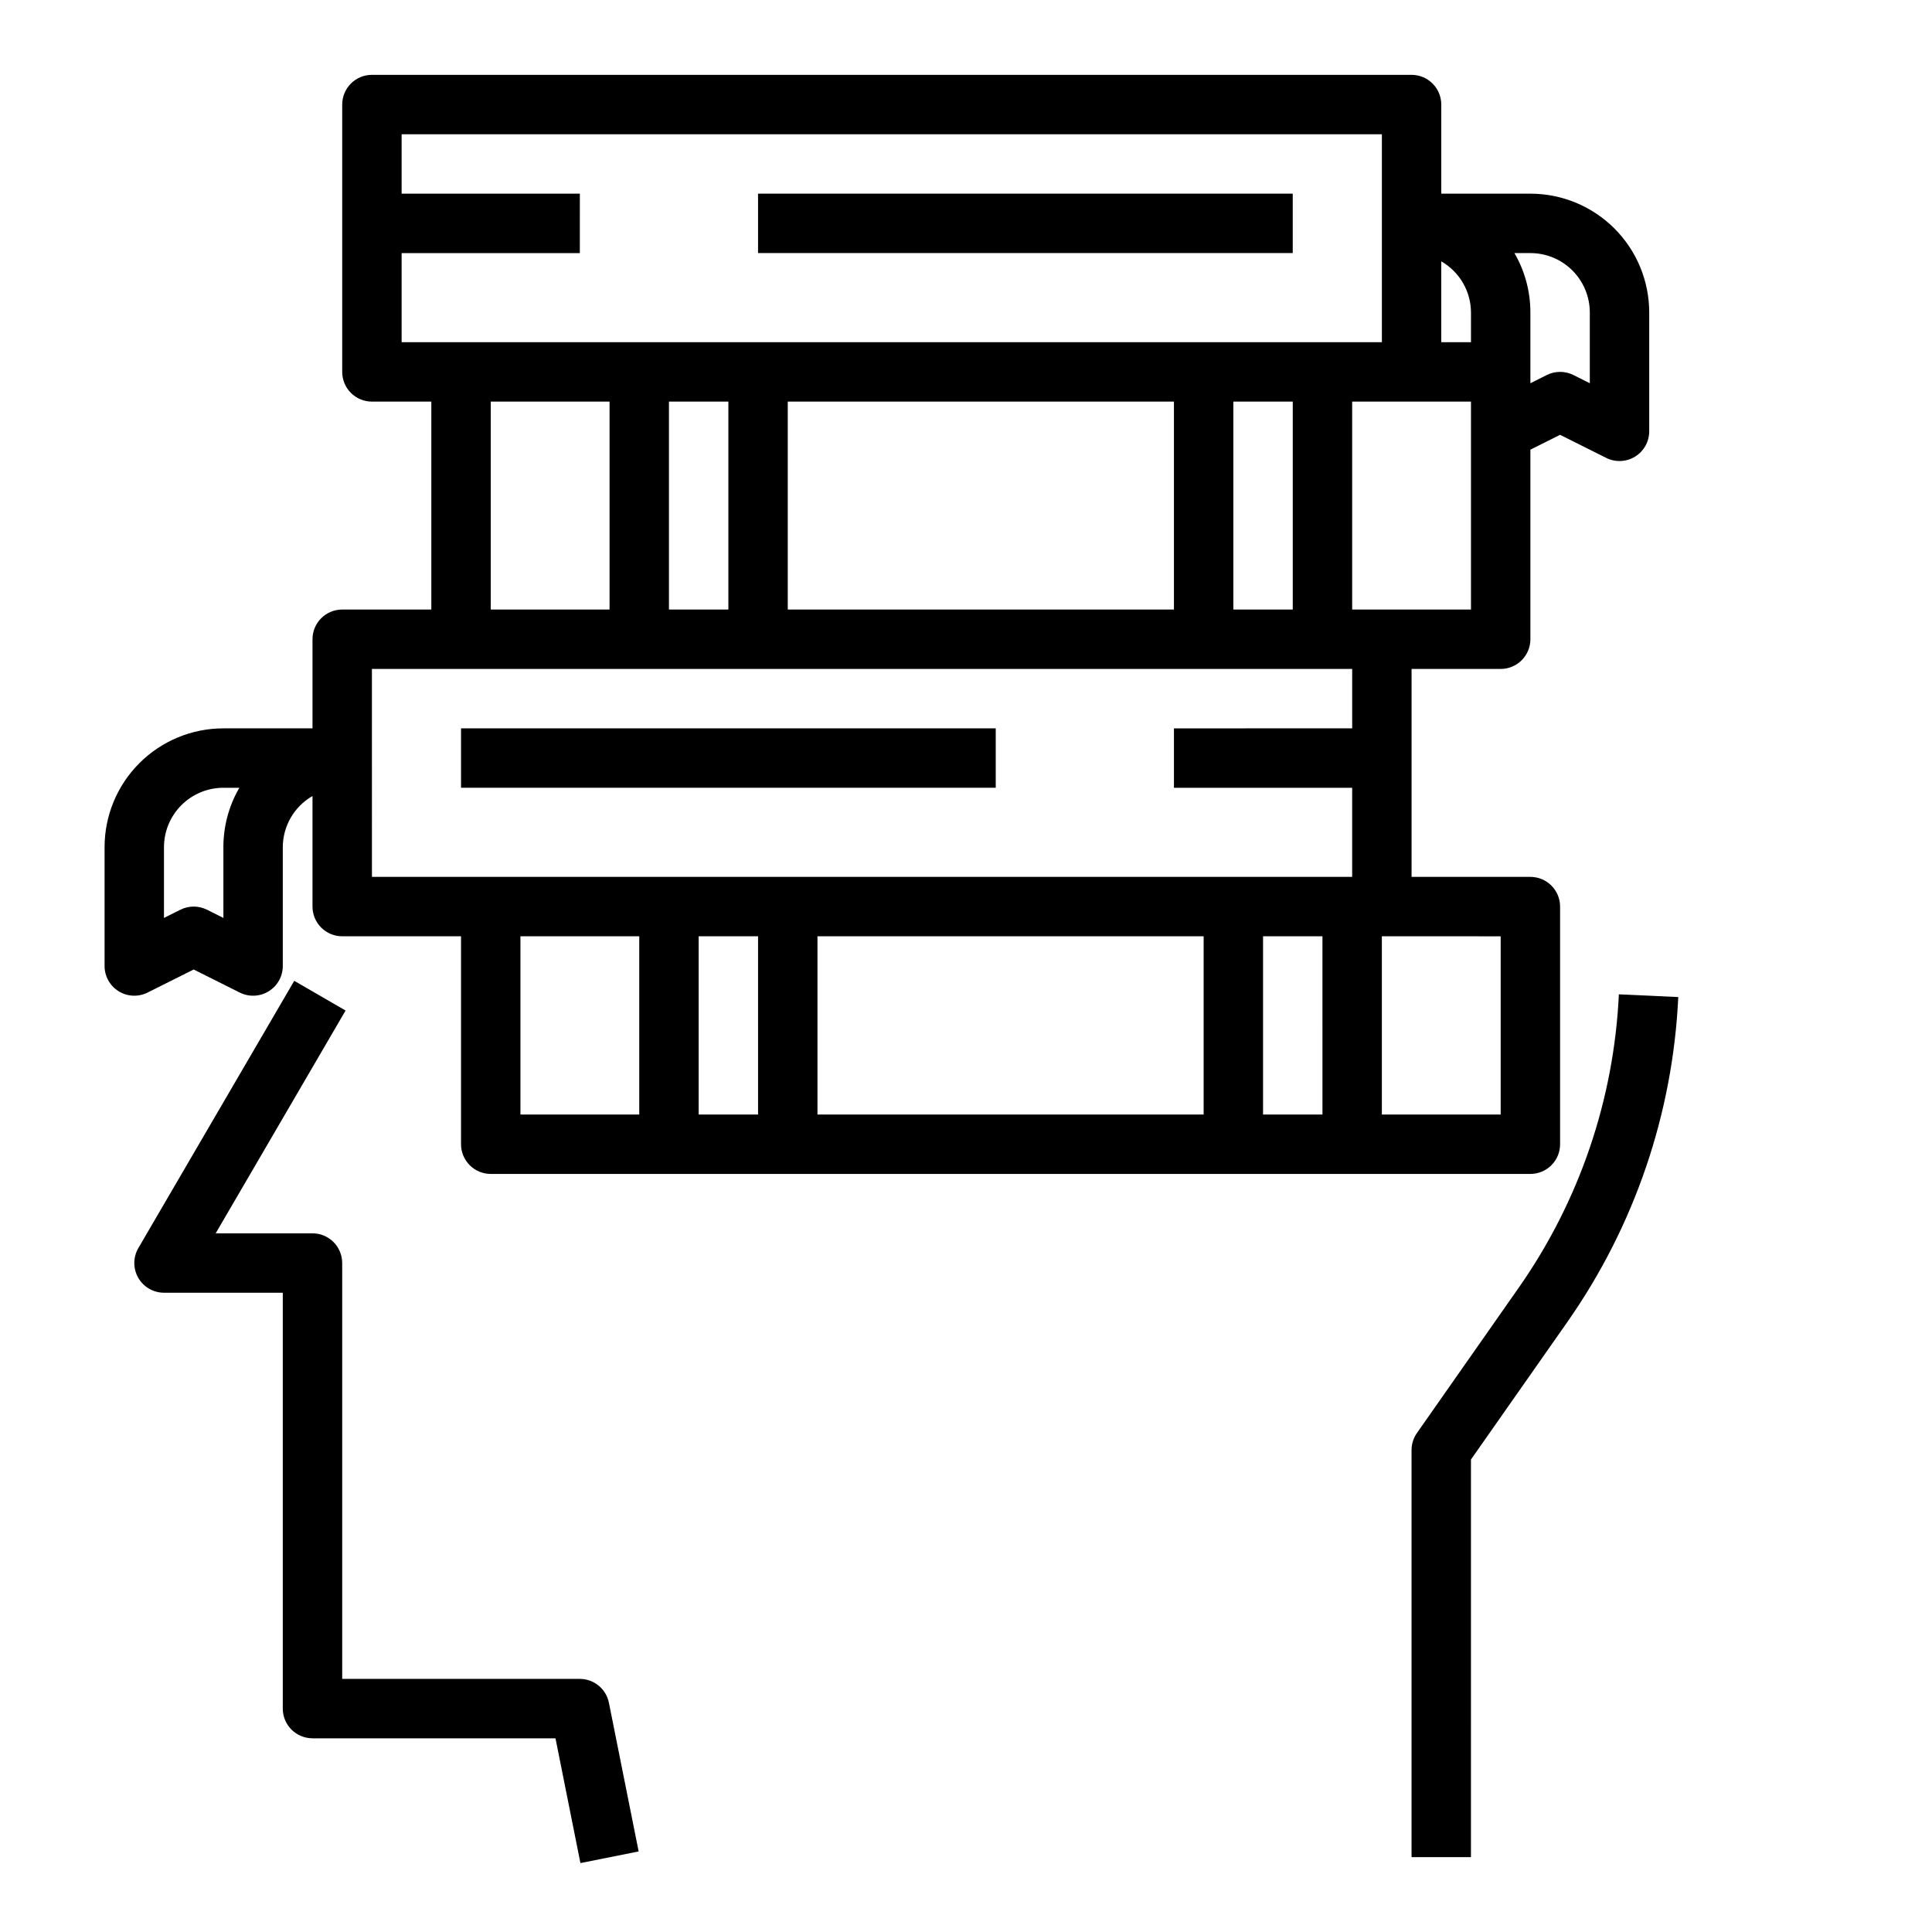
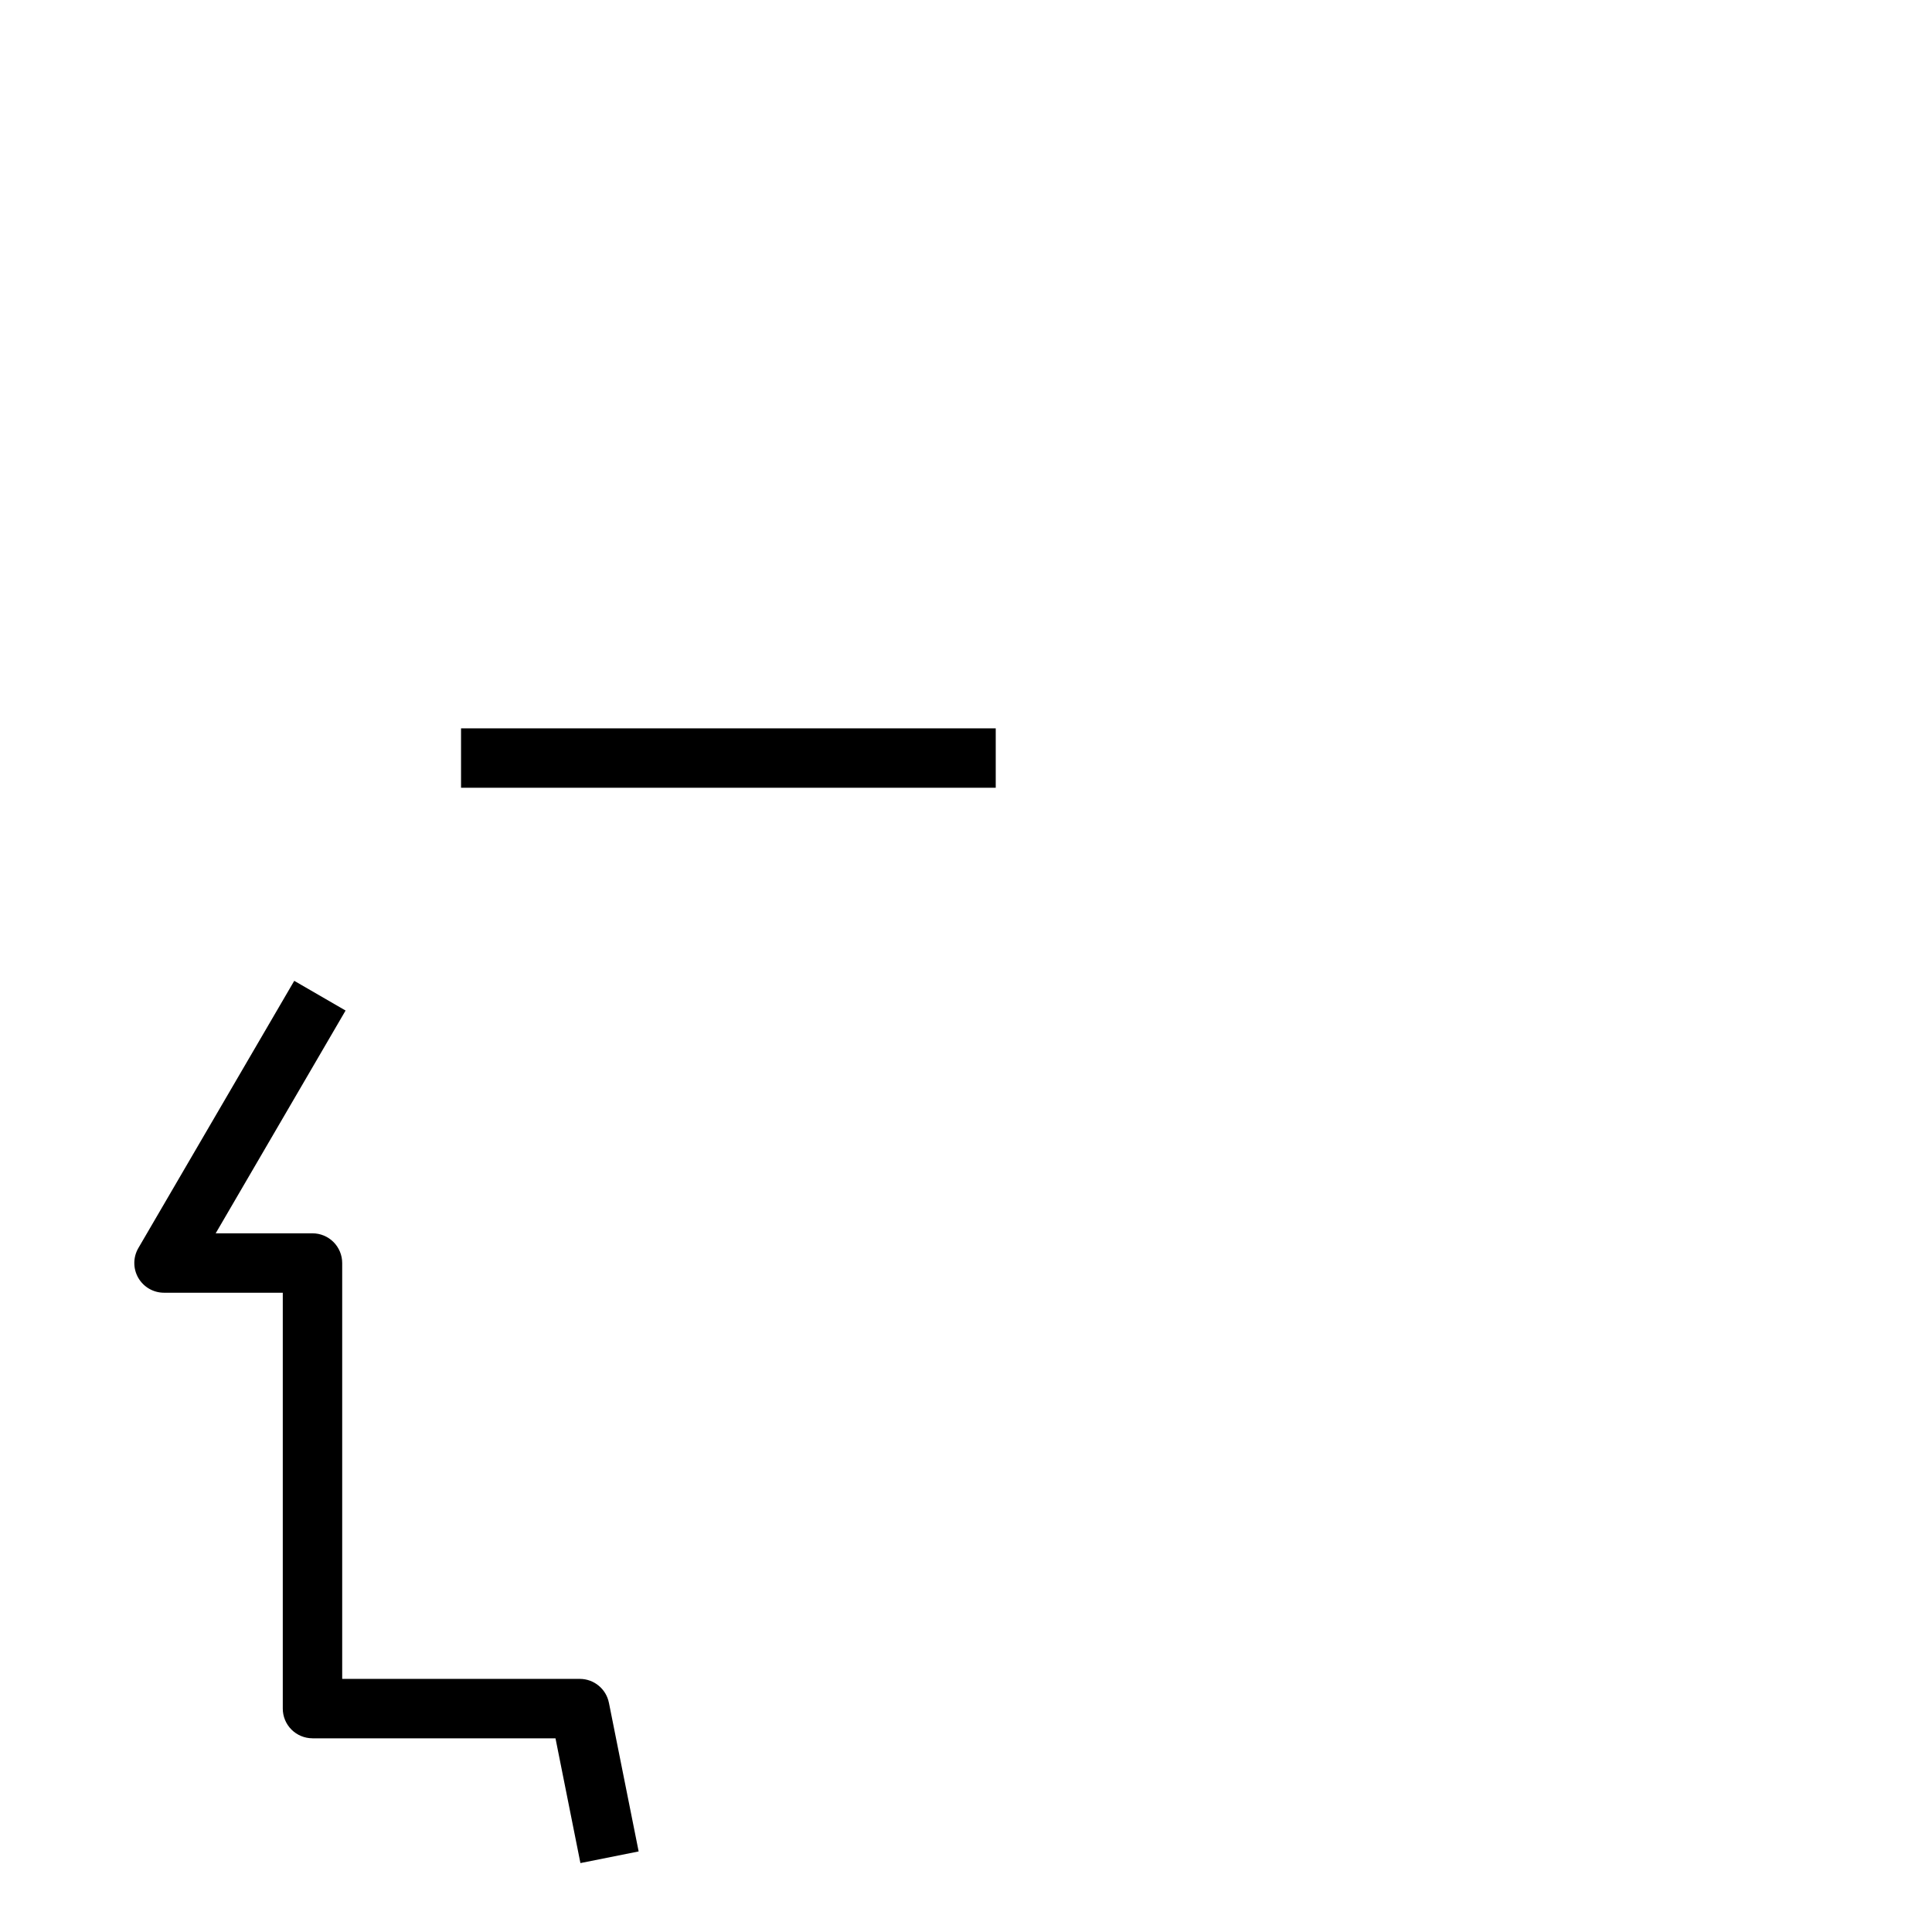
<svg xmlns="http://www.w3.org/2000/svg" fill="#000000" width="800px" height="800px" version="1.1" viewBox="144 144 512 512">
  <g>
    <path d="m266.18 337.02h141.7v15.742h-141.7z" />
-     <path d="m175.45 406.7c2.32 1.43 5.211 1.562 7.652 0.344l12.223-6.117 12.227 6.117c2.441 1.219 5.34 1.09 7.66-0.348 2.32-1.434 3.731-3.969 3.731-6.695v-31.488c0.016-5.602 3.016-10.766 7.871-13.559v29.301c0 2.09 0.832 4.09 2.309 5.566 1.477 1.477 3.477 2.305 5.566 2.305h31.488v55.105c0 2.09 0.828 4.09 2.305 5.566 1.477 1.477 3.477 2.305 5.566 2.305h275.52c2.09 0 4.09-0.828 5.566-2.305 1.477-1.477 2.305-3.477 2.305-5.566v-62.977c0-2.086-0.828-4.09-2.305-5.566-1.477-1.477-3.477-2.305-5.566-2.305h-31.488v-55.105h23.617c2.086 0 4.09-0.828 5.566-2.305 1.477-1.477 2.305-3.481 2.305-5.566v-50.238l7.871-3.938 12.227 6.117c2.441 1.219 5.34 1.09 7.66-0.348 2.32-1.434 3.731-3.969 3.731-6.699v-31.488c0-8.352-3.316-16.359-9.223-22.266-5.906-5.902-13.914-9.223-22.266-9.223h-23.617v-23.613c0-2.09-0.828-4.09-2.305-5.566-1.477-1.477-3.477-2.309-5.566-2.309h-275.52c-4.348 0-7.871 3.527-7.871 7.875v70.848c0 2.086 0.828 4.09 2.305 5.566 1.477 1.477 3.477 2.305 5.566 2.305h15.742v55.105h-23.613c-4.348 0-7.875 3.523-7.875 7.871v23.617h-23.613c-8.352 0-16.363 3.316-22.266 9.223-5.906 5.902-9.223 13.914-9.223 22.266v31.488c0 2.731 1.414 5.266 3.738 6.699zm374.12-195.63c4.176 0 8.18 1.66 11.133 4.609 2.953 2.953 4.613 6.957 4.613 11.133v18.75l-4.352-2.18h-0.004c-2.215-1.105-4.82-1.105-7.035 0l-4.356 2.184v-18.754c0.008-5.527-1.449-10.961-4.227-15.742zm-236.16 228.29h-31.488v-47.234h31.488zm31.488 0h-15.746v-47.234h15.742zm118.08 0h-102.34v-47.234h102.34zm31.488 0h-15.746v-47.234h15.742zm47.23-47.23v47.23h-31.488v-47.234zm-15.746-178.87c4.856 2.789 7.856 7.957 7.875 13.555v7.871l-7.875 0.004zm7.875 37.172v55.105h-31.488v-55.105zm-283.39-15.742v-23.617h47.23l0.004-15.746h-47.234v-15.742h259.78v55.105zm236.16 15.742v55.105h-15.742v-55.105zm-31.488 0v55.105h-102.34v-55.105zm-118.08 0v55.105h-15.746v-55.105zm-31.488 0v55.105h-31.488v-55.105zm-62.977 70.848h259.78v15.742l-47.234 0.004v15.742h47.23v23.617h-259.77zm-55.105 47.234c0-4.176 1.66-8.18 4.613-11.133s6.957-4.613 11.133-4.613h4.227c-2.777 4.781-4.238 10.215-4.227 15.746v18.75l-4.352-2.18h-0.004c-2.215-1.109-4.82-1.109-7.035 0l-4.356 2.18z" />
-     <path d="m344.89 195.32h141.7v15.742h-141.7z" />
    <path d="m226.81 604.67h64.402l6.606 33.062 15.43-3.086-7.871-39.359h-0.004c-0.719-3.691-3.953-6.356-7.711-6.363h-62.977v-110.21c0-2.086-0.832-4.09-2.309-5.566-1.477-1.477-3.477-2.305-5.566-2.305h-25.652l34.426-59.039-13.605-7.875-41.328 70.848c-1.406 2.434-1.406 5.434-0.004 7.867 1.402 2.434 3.996 3.938 6.805 3.941h31.488v110.21c0 2.086 0.828 4.09 2.305 5.566 1.477 1.473 3.481 2.305 5.566 2.305z" />
-     <path d="m533.82 530.79 25.672-36.629h-0.004c17.688-25.301 27.836-55.098 29.27-85.93l-15.742-0.723v-0.004c-1.301 27.859-10.473 54.777-26.453 77.633l-27.078 38.652c-0.922 1.328-1.414 2.906-1.41 4.519v107.85h15.742z" />
  </g>
</svg>